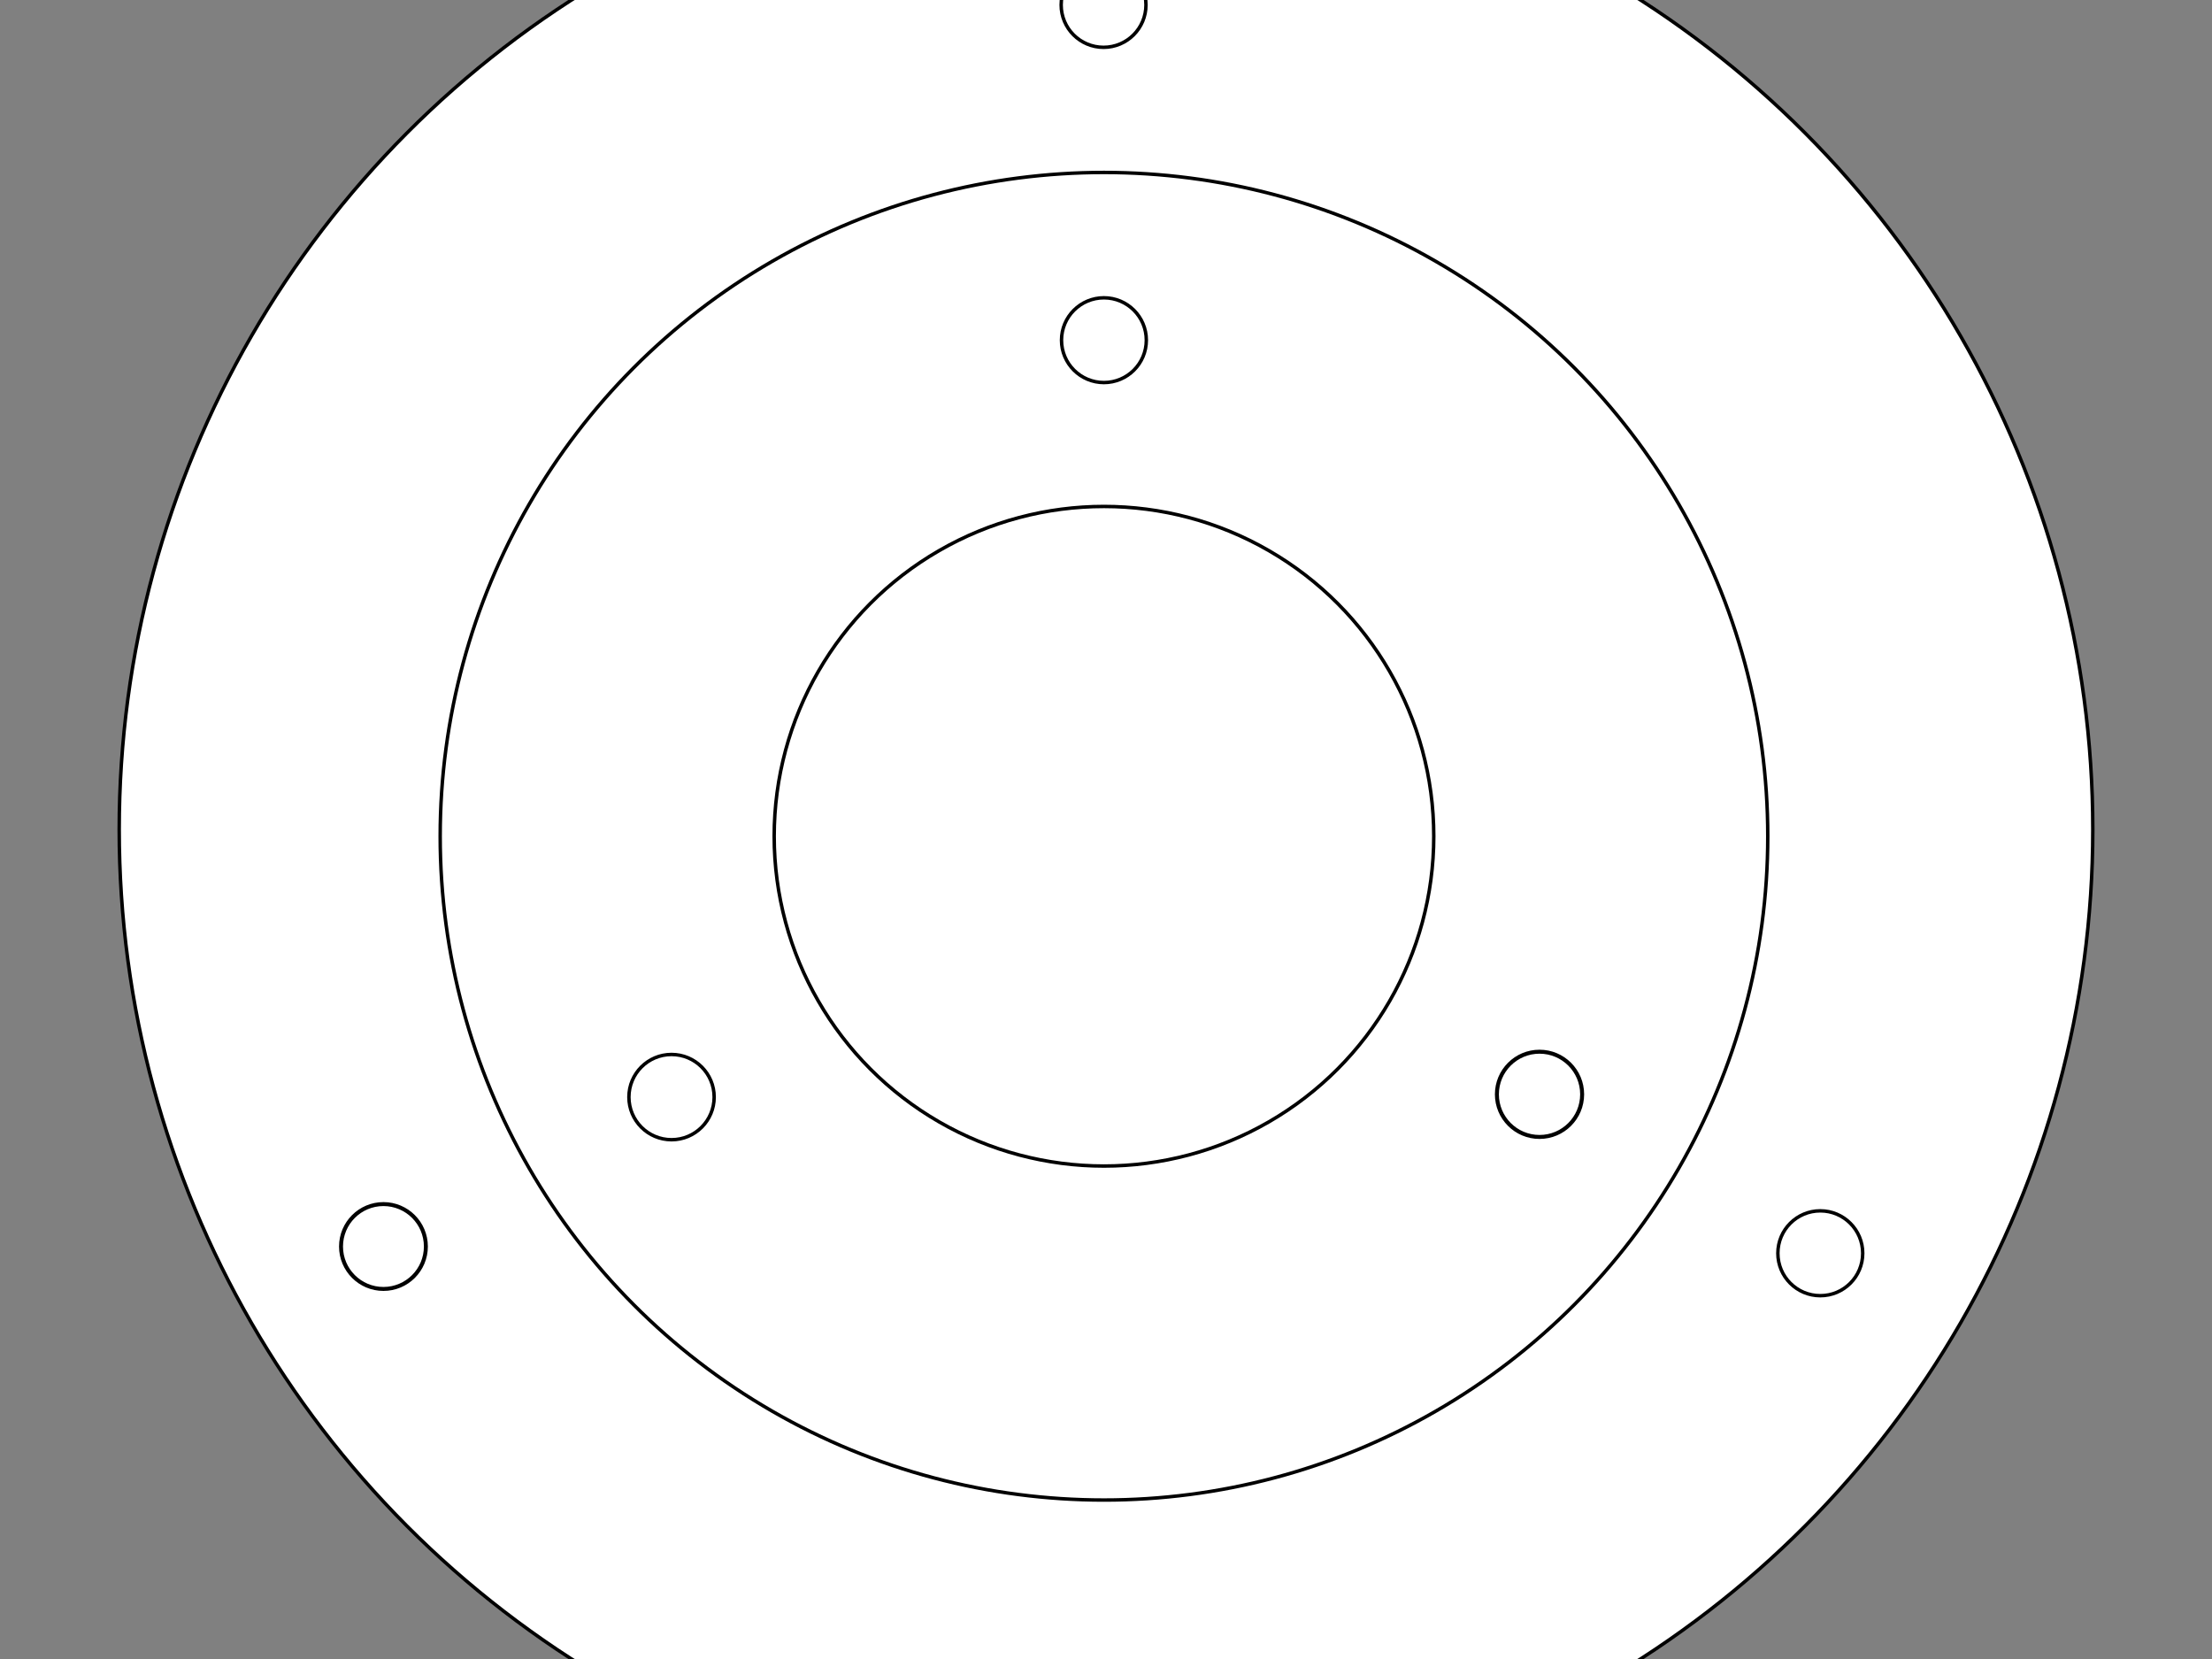
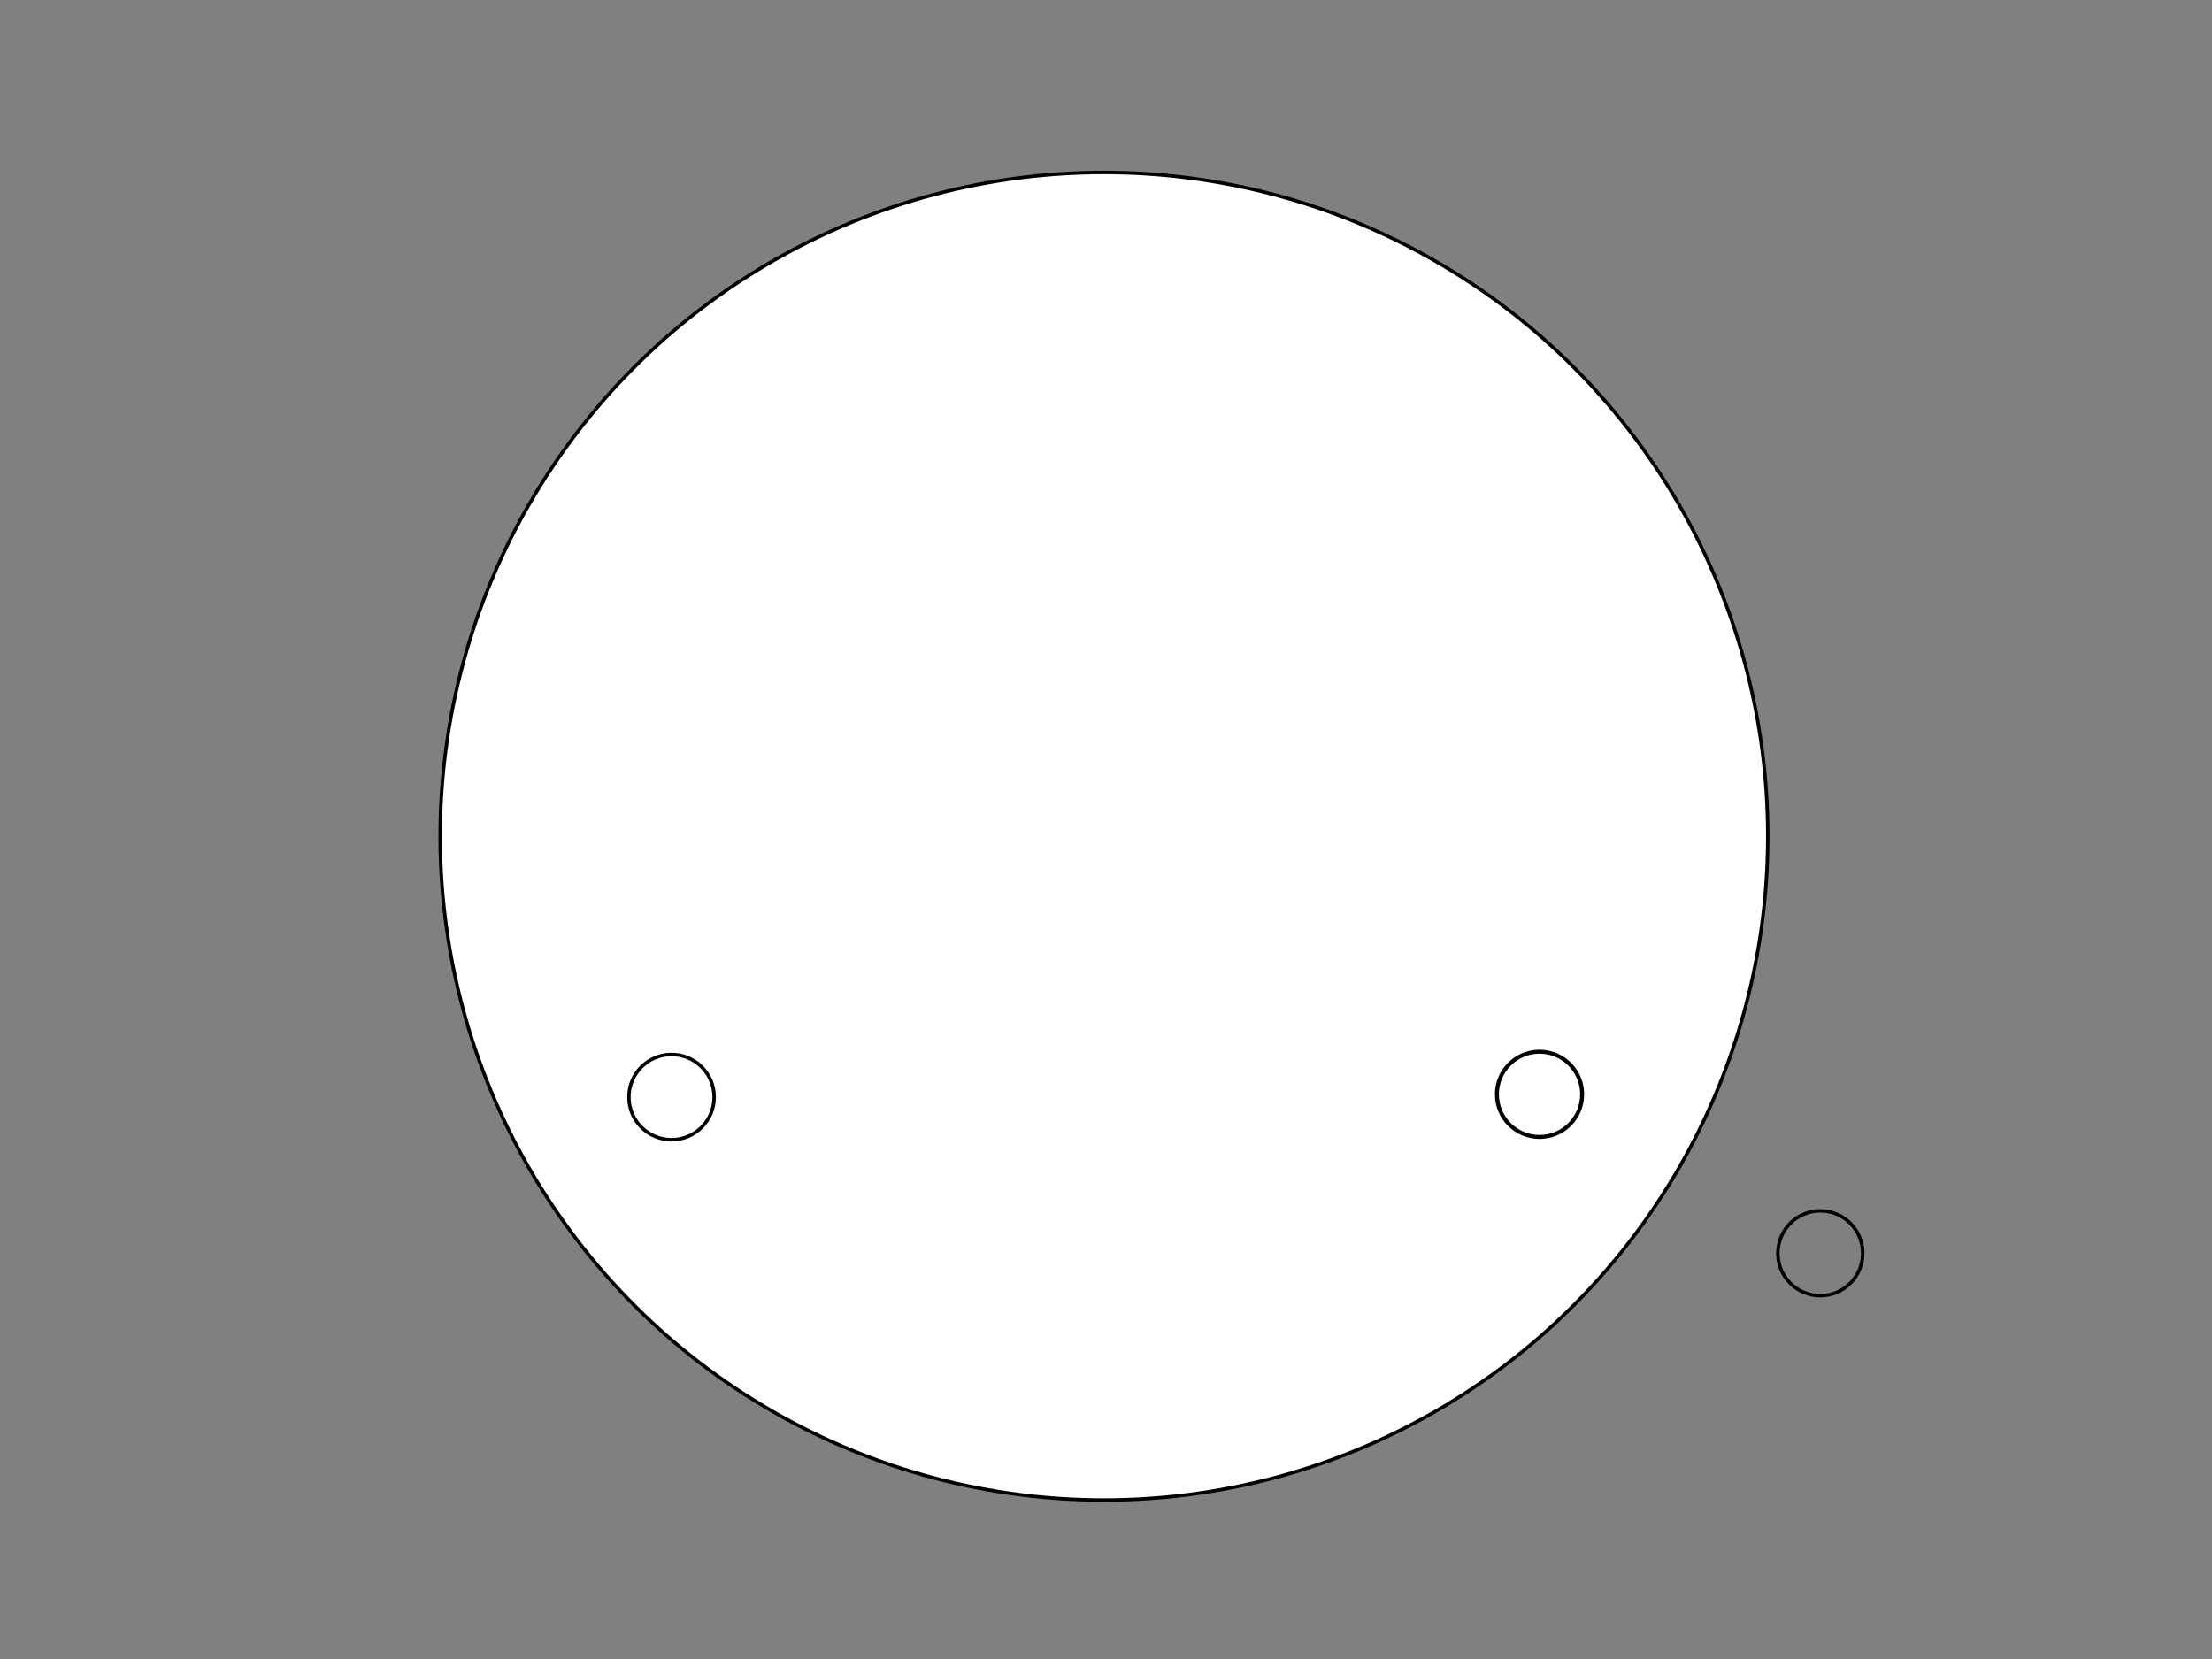
<svg xmlns="http://www.w3.org/2000/svg" width="640" height="480">
  <rect width="100%" height="100%" fill="#808080" stroke="none" />
  <title>layer</title>
  <g>
    <title>Layer 1</title>
-     <circle id="path3338" fill="#ffffff" fill-rule="evenodd" stroke="#000000" stroke-miterlimit="4" cx="320" cy="240" r="285.51" />
    <circle id="circle4142" fill="#ffffff" fill-rule="evenodd" stroke="#000000" stroke-miterlimit="4" r="192.056" cy="241.953" cx="319.414" />
-     <circle id="circle4150" fill="#ffffff" fill-rule="evenodd" stroke="#000000" stroke-miterlimit="4" cx="319.414" cy="241.953" r="95.42" />
-     <circle id="path4166" fill="none" stroke="#000000" stroke-miterlimit="4" cx="319.296" cy="1.424" r="12.268" />
    <circle id="circle4170" fill="none" stroke="#000000" stroke-miterlimit="4" cx="526.667" cy="362.607" r="12.276" />
-     <circle id="circle4172" fill="none" stroke="#000000" stroke-width="1.148" stroke-miterlimit="4" cy="360.654" cx="110.944" r="12.276" />
-     <ellipse id="path4178" fill="none" stroke="#000000" stroke-miterlimit="4" cx="319.399" cy="98.424" ry="12.262" rx="12.27" />
    <circle id="path4180" fill="none" stroke="#000000" stroke-width="1.151" stroke-miterlimit="4" cx="445.431" cy="316.622" r="12.332" />
    <circle id="path4182" fill="none" stroke="#000000" stroke-miterlimit="4" cx="194.296" cy="317.424" r="12.333" />
  </g>
</svg>